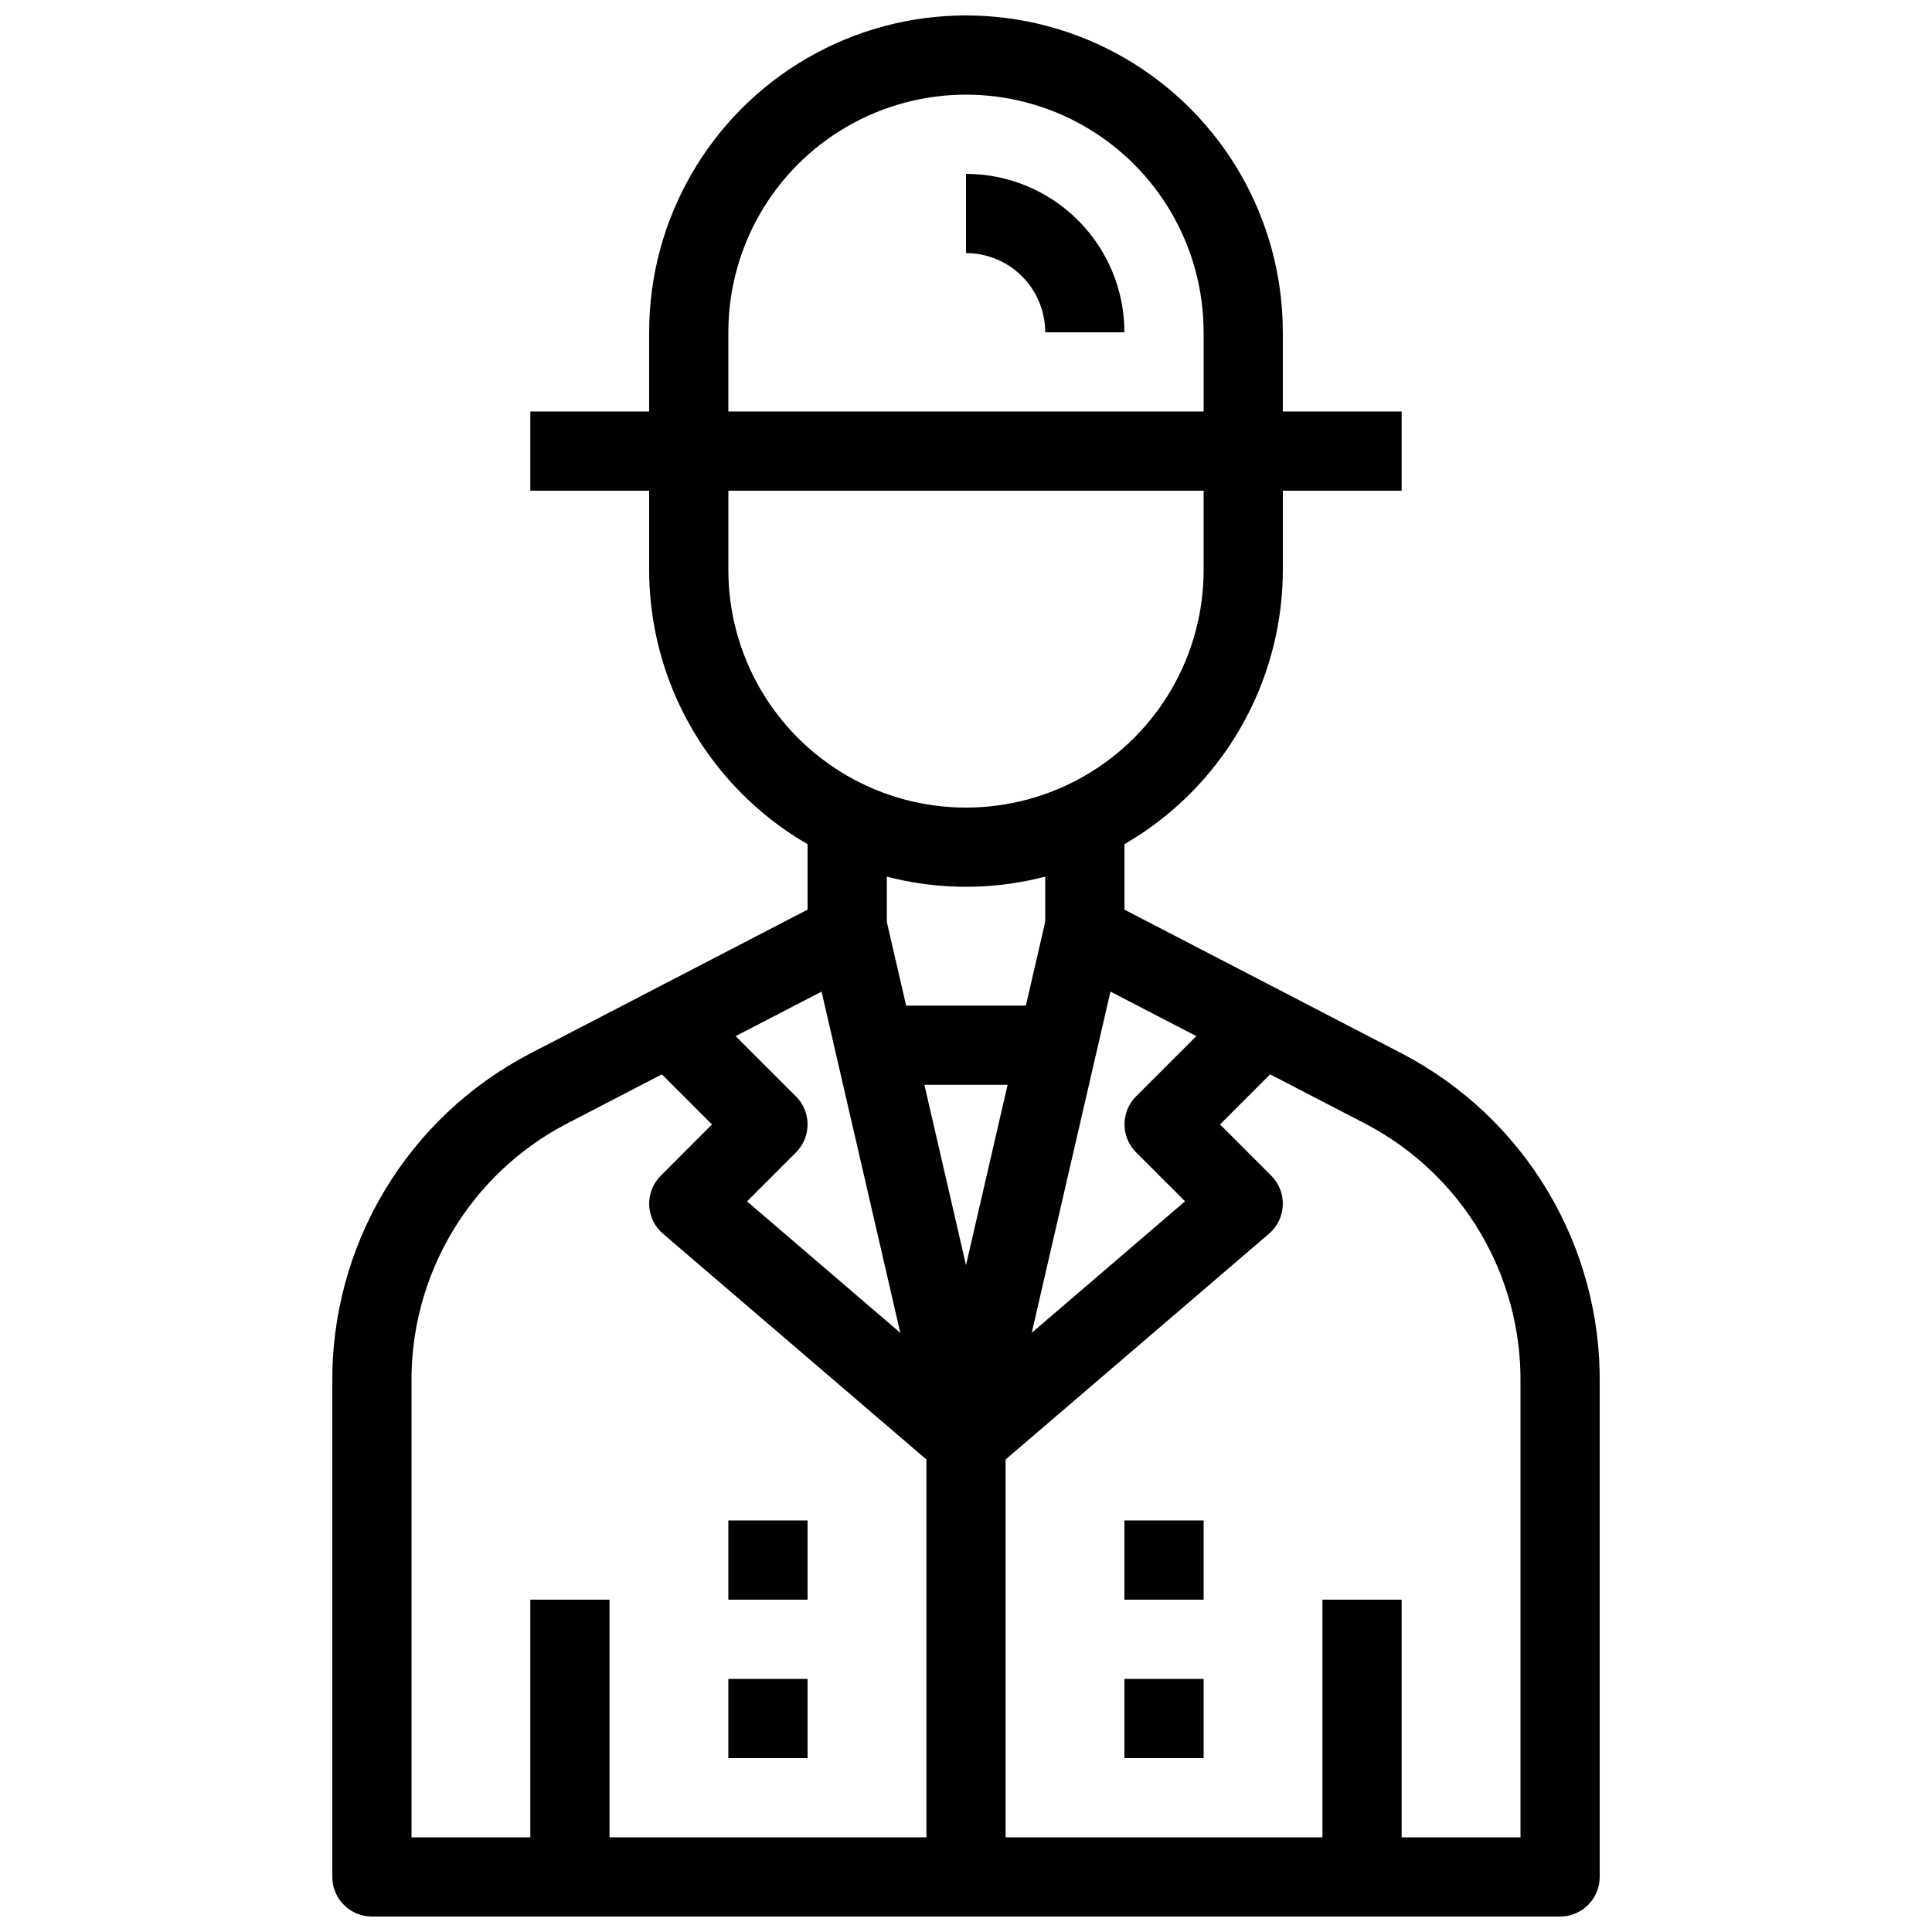
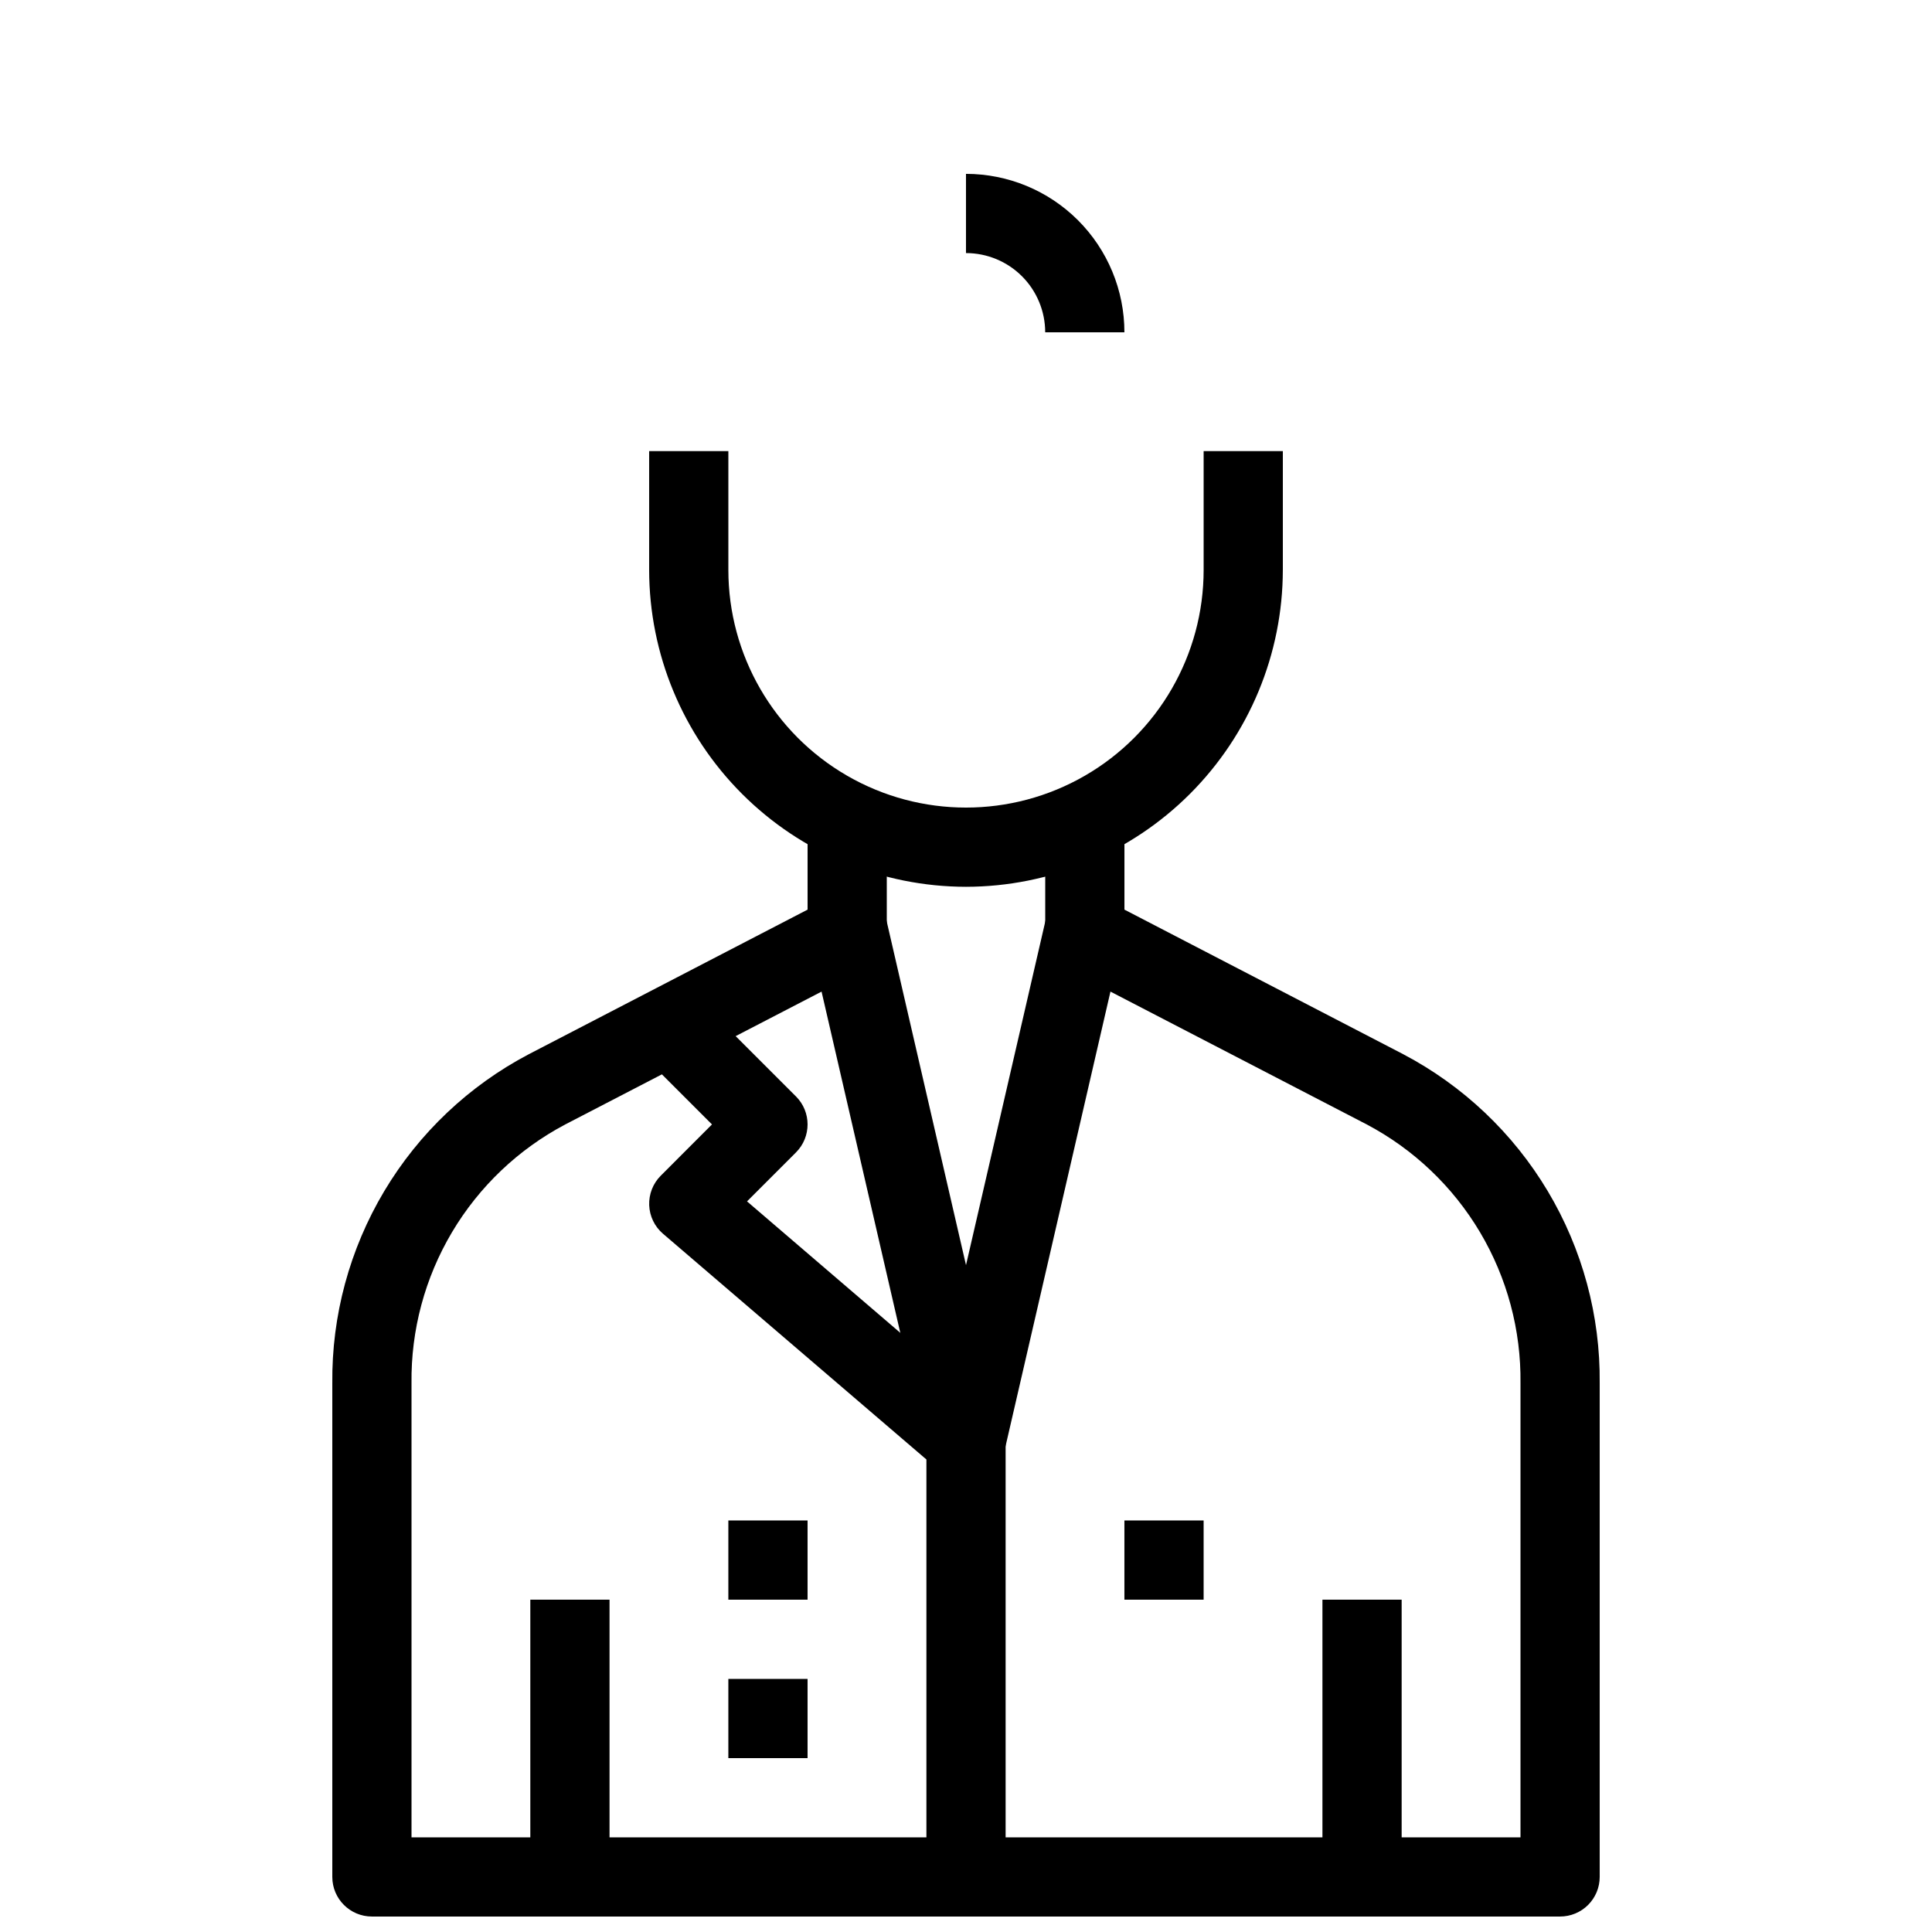
<svg xmlns="http://www.w3.org/2000/svg" width="800px" height="800px" version="1.1" viewBox="144 144 512 512">
  <defs>
    <clipPath id="b">
      <path d="m316 148.09h168v115.91h-168z" />
    </clipPath>
    <clipPath id="a">
      <path d="m232 358h336v293.9h-336z" />
    </clipPath>
  </defs>
  <path d="m400 379.01c-22.262-0.027-43.605-8.883-59.348-24.621-15.742-15.742-24.598-37.086-24.621-59.348v-31.488h20.992v31.488c0 22.5 12.004 43.289 31.488 54.539s43.488 11.25 62.977 0c19.484-11.25 31.488-32.039 31.488-54.539v-31.488h20.992v31.488h-0.004c-0.023 22.262-8.879 43.605-24.621 59.348-15.738 15.738-37.082 24.594-59.344 24.621z" />
  <g clip-path="url(#b)">
-     <path d="m483.96 263.55h-20.988v-31.488c0-22.5-12.004-43.289-31.488-54.539-19.488-11.25-43.492-11.25-62.977 0s-31.488 32.039-31.488 54.539v31.488h-20.992v-31.488c0-30 16.004-57.719 41.984-72.719s57.988-15 83.969 0c25.977 15 41.98 42.719 41.98 72.719z" />
-   </g>
+     </g>
  <g clip-path="url(#a)">
    <path d="m557.44 651.9h-314.88c-5.797 0-10.496-4.699-10.496-10.496v-130.83c-0.18-17.918 4.59-35.539 13.777-50.926 9.188-15.383 22.441-27.938 38.305-36.273l73.871-38.312v-27.047h20.992v33.441-0.004c-0.004 3.918-2.191 7.508-5.668 9.312l-79.531 41.219c-12.441 6.578-22.832 16.461-30.02 28.562-7.191 12.102-10.906 25.953-10.734 40.027v120.34h293.89v-120.34c0.172-14.074-3.543-27.926-10.73-40.027-7.191-12.102-17.582-21.984-30.023-28.562l-79.527-41.219c-3.481-1.805-5.664-5.394-5.668-9.312v-33.438h20.992v27.047l73.871 38.309v0.004c15.859 8.336 29.113 20.891 38.301 36.273 9.191 15.387 13.957 33.008 13.777 50.926v130.83c0 2.785-1.105 5.453-3.074 7.422s-4.637 3.074-7.422 3.074z" />
  </g>
  <path d="m400 536.45c-4.891 0.004-9.137-3.367-10.234-8.133l-31.488-136.45 20.469-4.723 21.254 92.133 21.254-92.133 20.469 4.723-31.488 136.45h-0.004c-1.098 4.766-5.344 8.137-10.23 8.133z" />
-   <path d="m406.83 533.92-13.645-15.934 64.867-55.629-12.973-12.973h-0.004c-4.098-4.098-4.098-10.742 0-14.844l31.488-31.488 14.84 14.84-24.086 24.094 13.57 13.57c2.066 2.066 3.18 4.902 3.066 7.82-0.109 2.922-1.434 5.664-3.652 7.566z" />
  <path d="m410.5 641.41h-20.992v-110.63l-69.809-59.828v0.004c-2.219-1.906-3.543-4.644-3.656-7.566-0.109-2.922 1-5.754 3.066-7.82l13.57-13.582-24.066-24.066 14.84-14.84 31.488 31.488v-0.004c4.098 4.098 4.098 10.742 0 14.84l-12.973 12.973 64.867 55.629c2.32 1.992 3.656 4.891 3.664 7.945z" />
-   <path d="m379.01 410.5h41.984v20.992h-41.984z" />
  <path d="m284.54 567.93h20.992v73.473h-20.992z" />
  <path d="m494.46 567.93h20.992v73.473h-20.992z" />
-   <path d="m284.54 253.05h230.91v20.992h-230.91z" />
  <path d="m441.98 232.06h-20.992c0-5.566-2.215-10.906-6.148-14.844-3.938-3.938-9.277-6.148-14.844-6.148v-20.992c11.133 0 21.812 4.422 29.688 12.297 7.871 7.875 12.297 18.551 12.297 29.688z" />
  <path d="m441.98 546.94h20.992v20.992h-20.992z" />
-   <path d="m441.98 588.93h20.992v20.992h-20.992z" />
  <path d="m337.02 546.94h20.992v20.992h-20.992z" />
  <path d="m337.02 588.93h20.992v20.992h-20.992z" />
</svg>